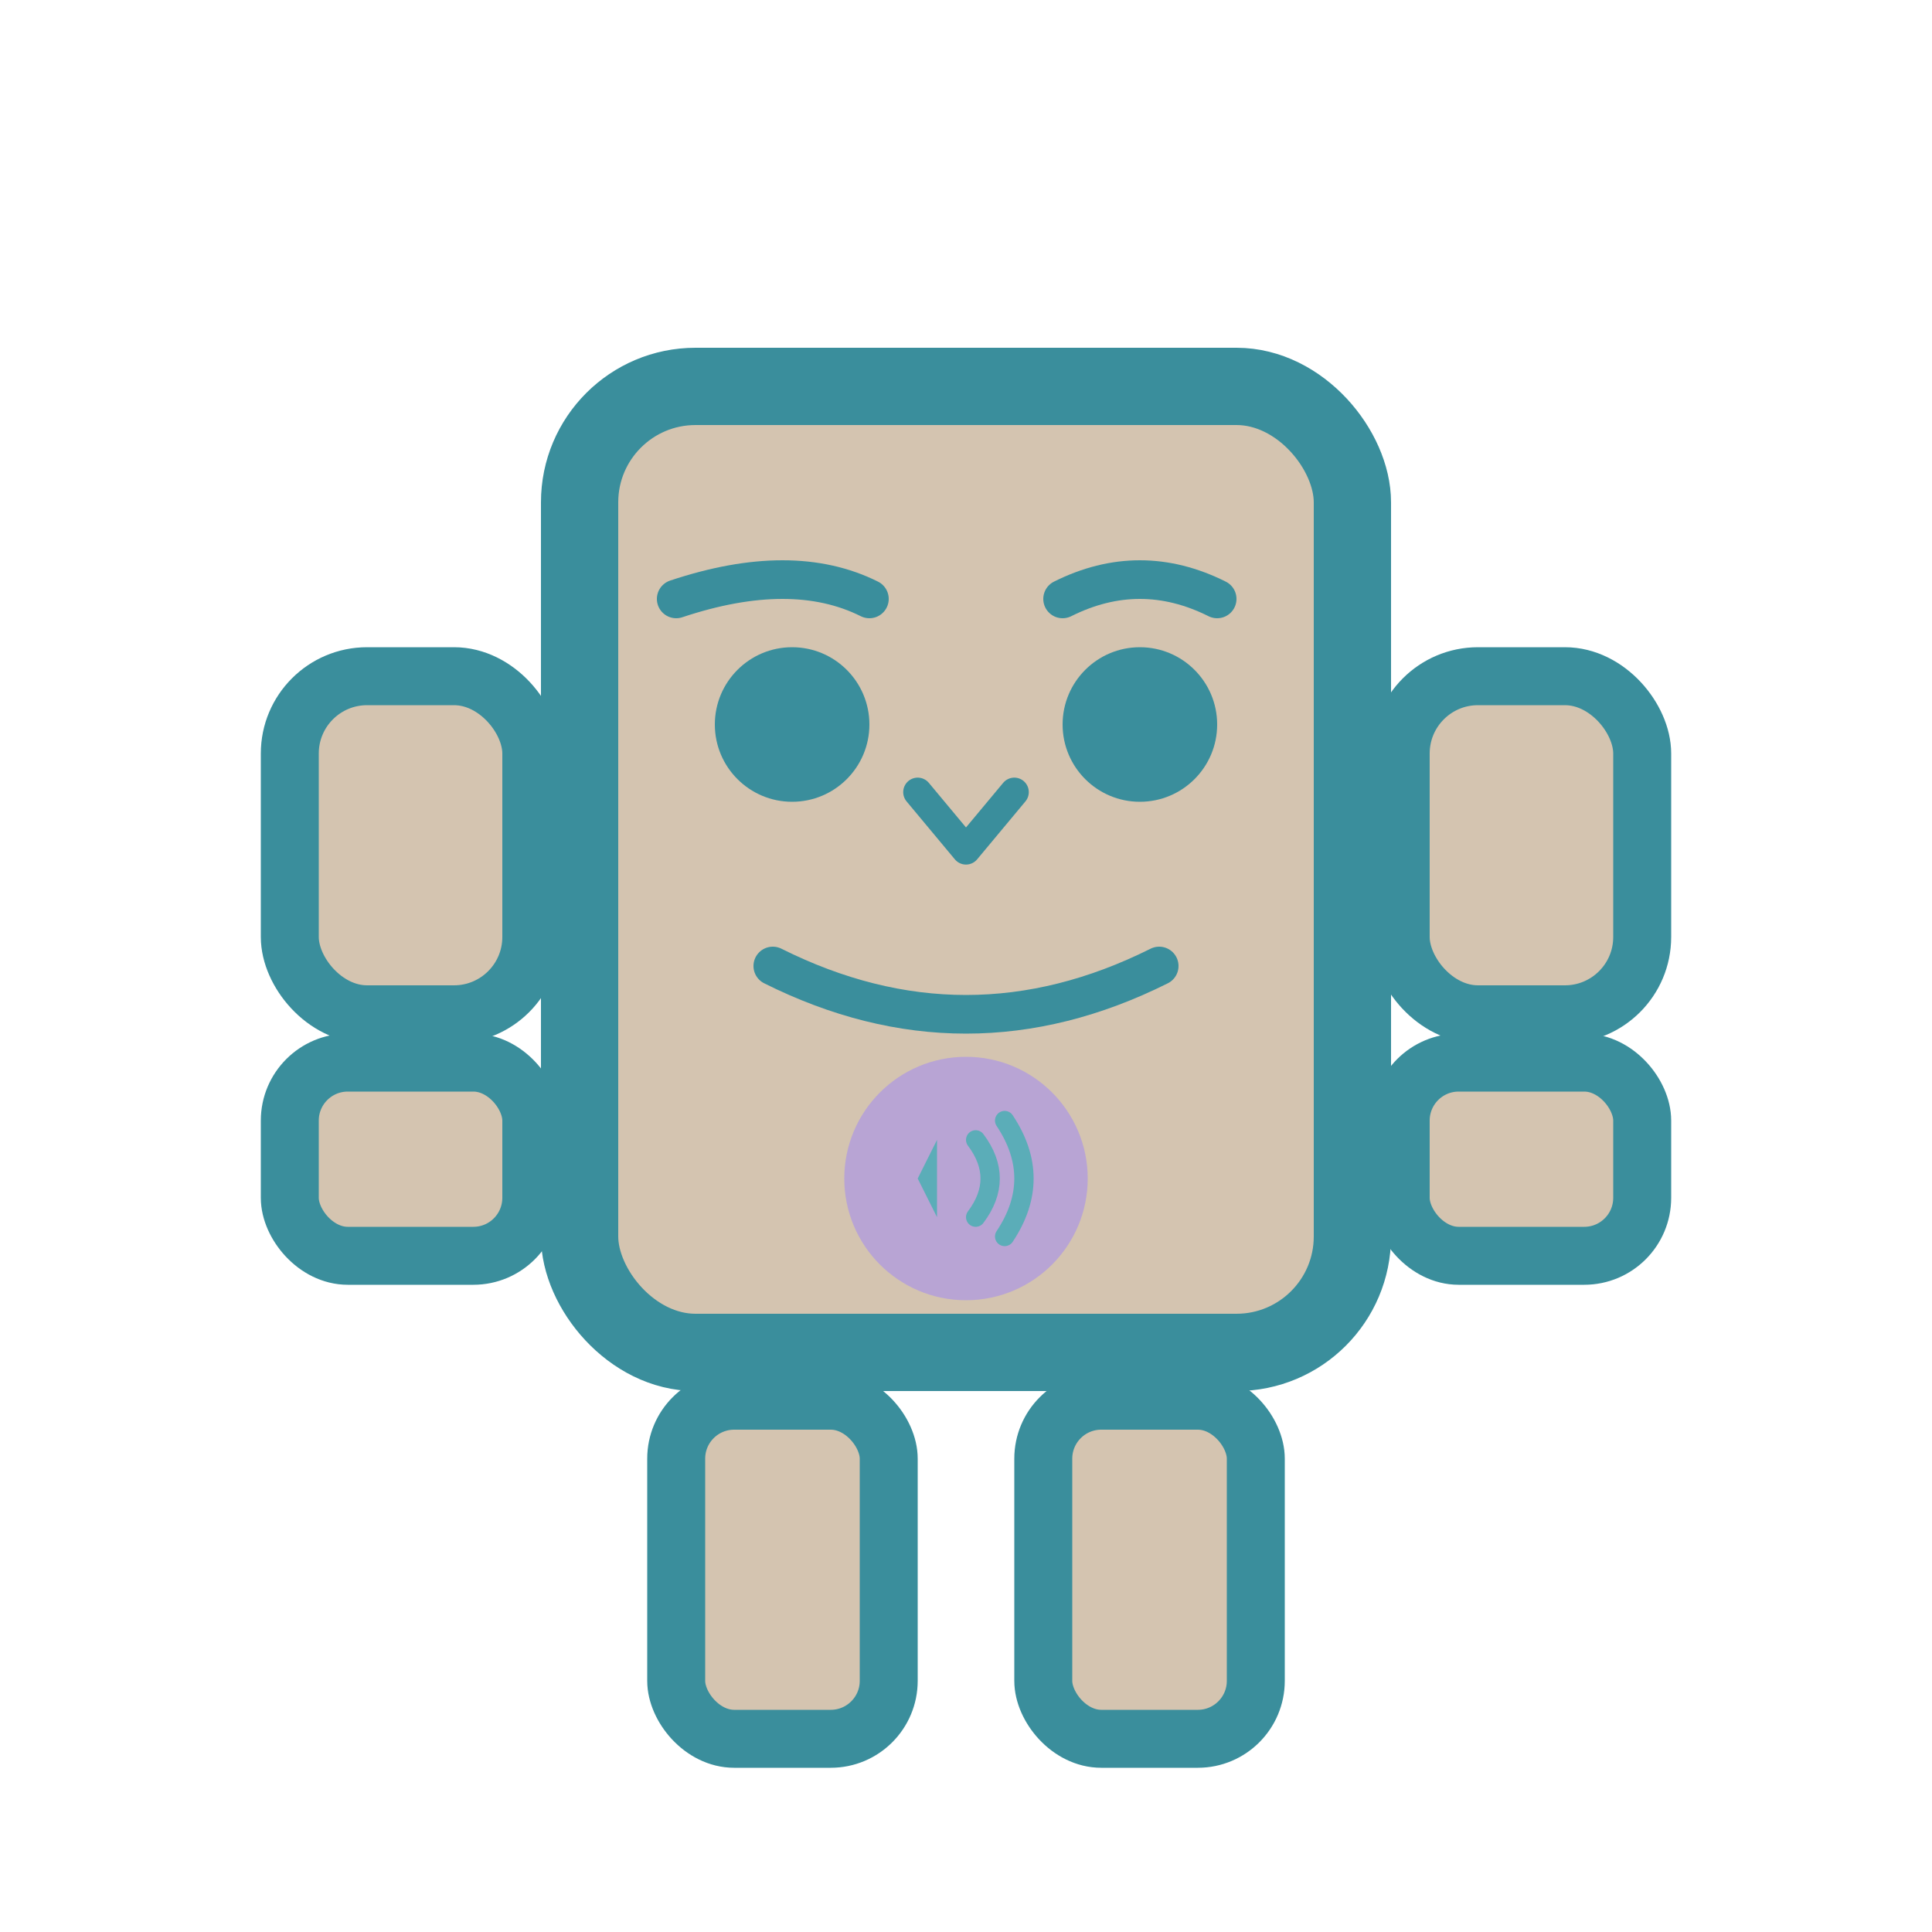
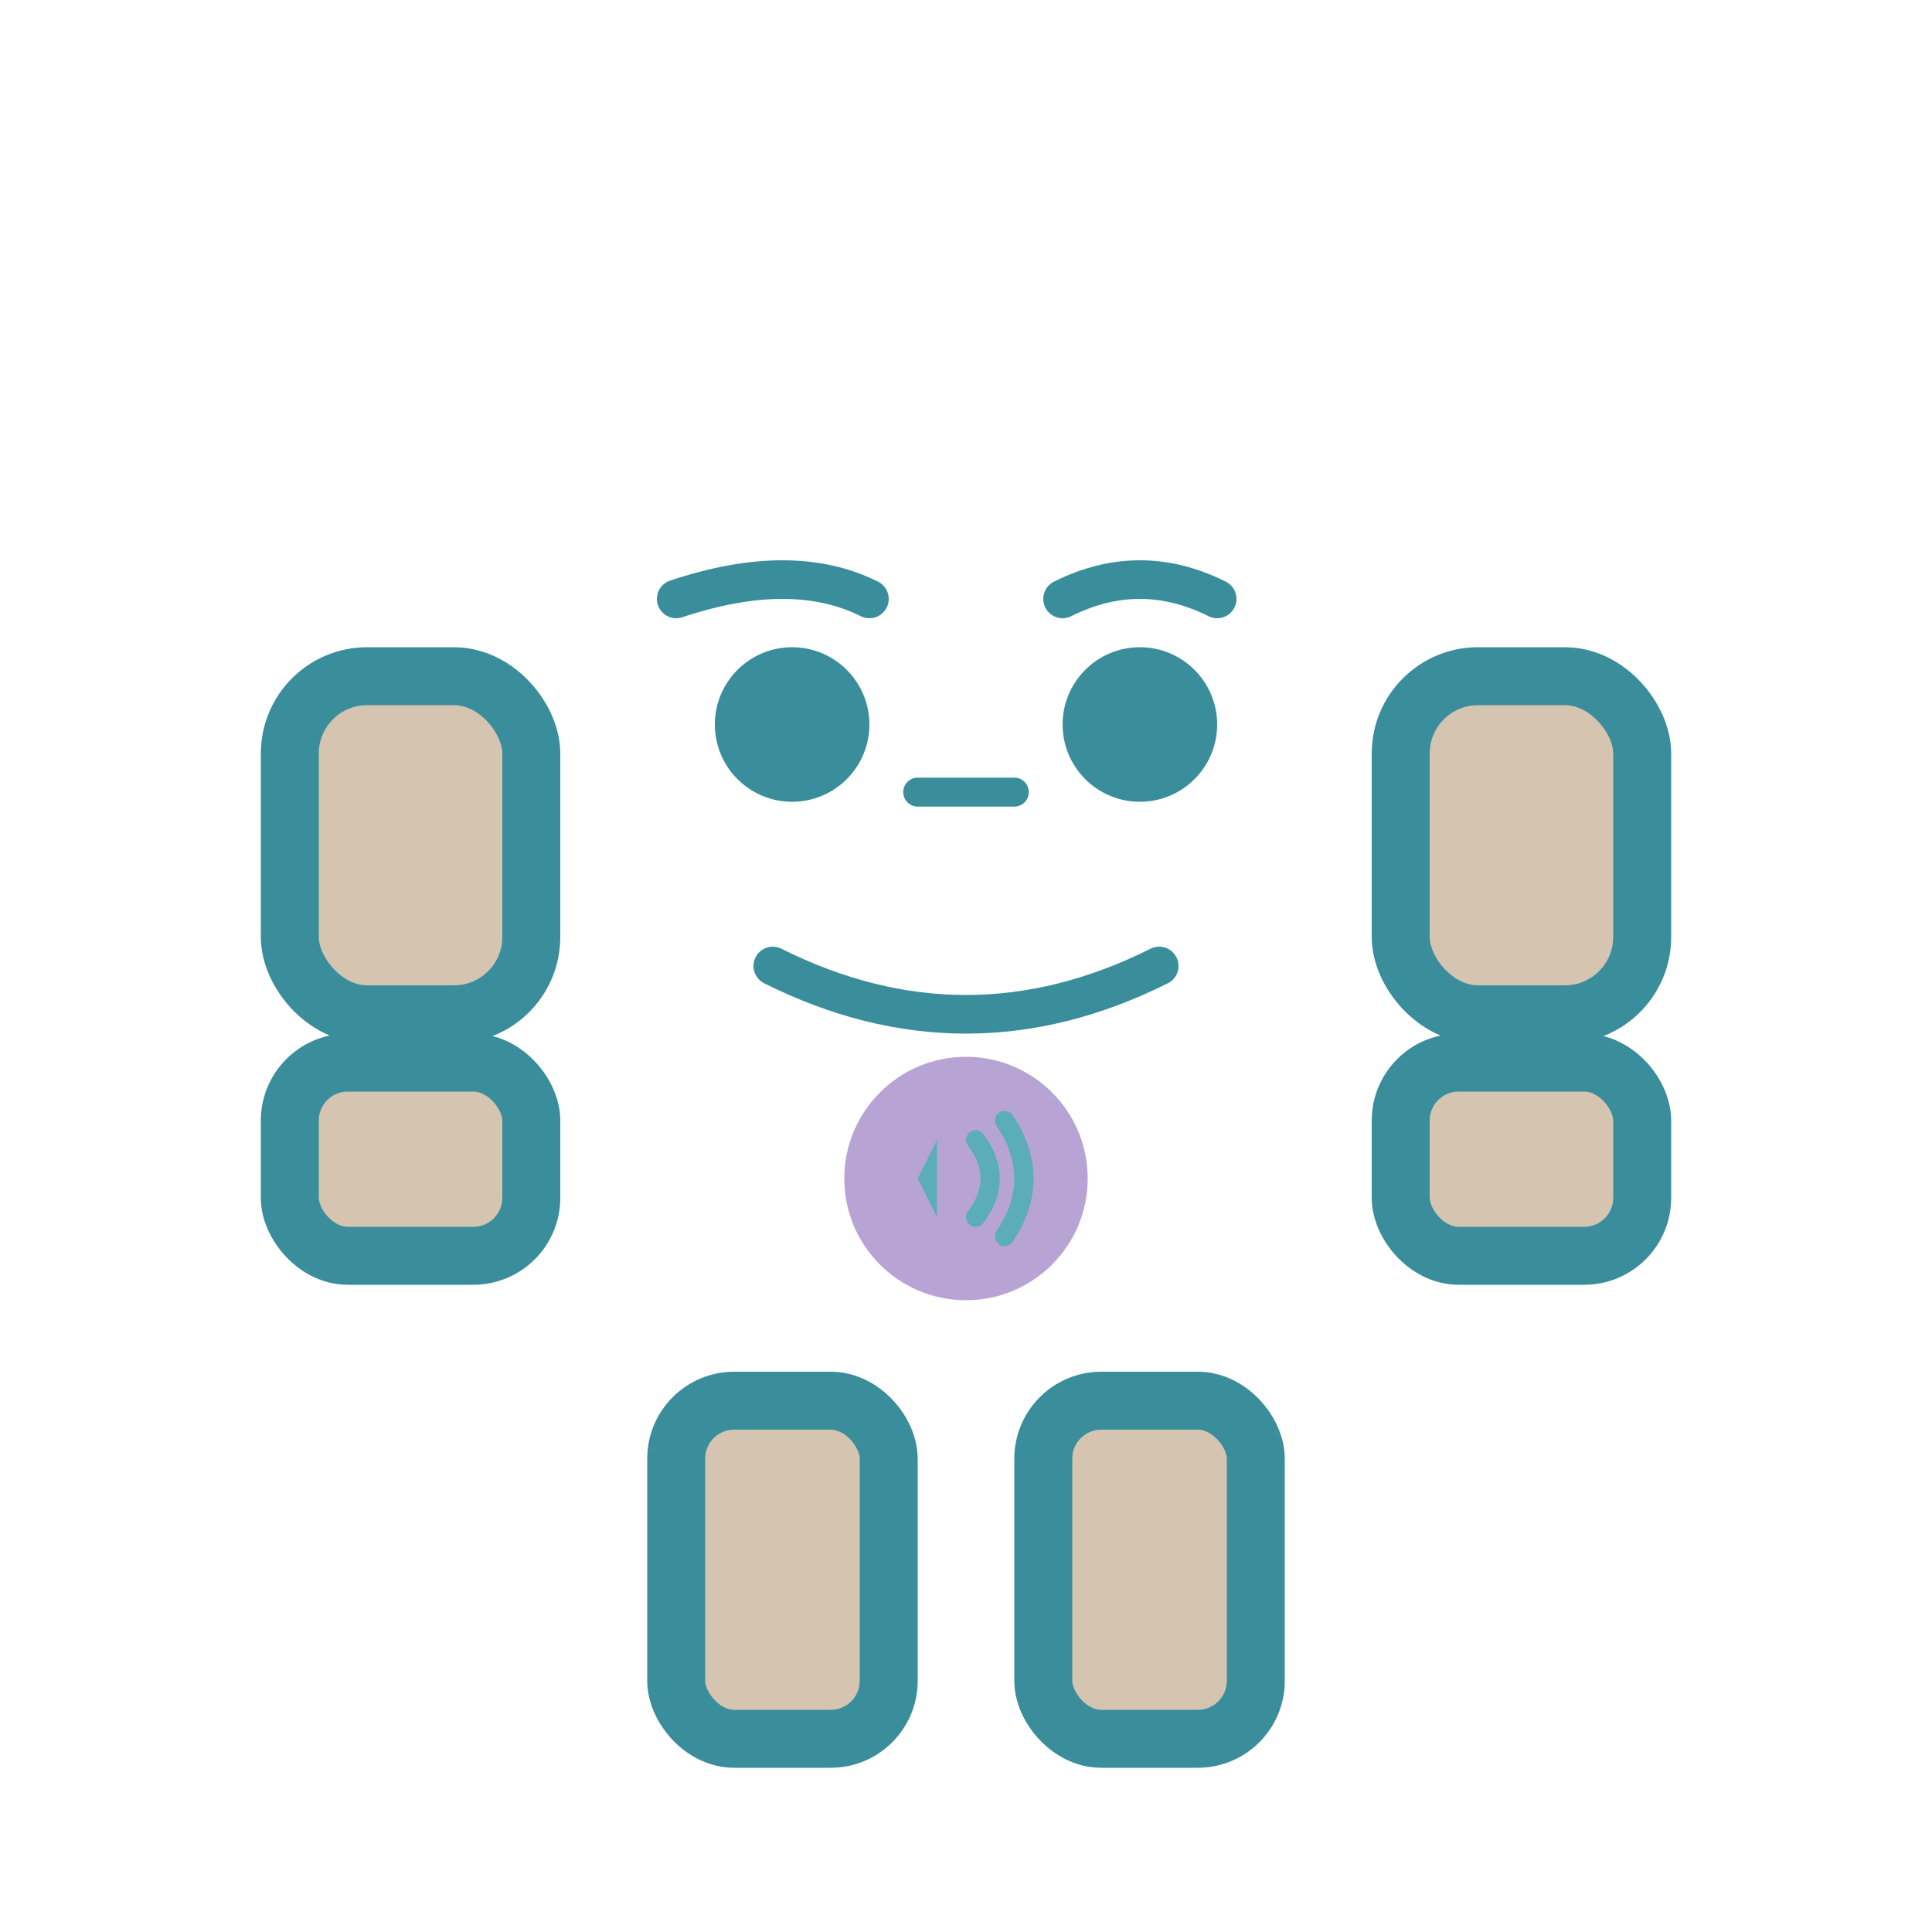
<svg xmlns="http://www.w3.org/2000/svg" width="200" height="200" viewBox="0 0 200 200" fill="none">
-   <rect x="60" y="40" width="80" height="100" rx="12" fill="#D4C4B0" stroke="#3A8E9C" stroke-width="8" />
  <rect x="30" y="70" width="25" height="35" rx="8" fill="#D4C4B0" stroke="#3A8E9C" stroke-width="6" />
  <rect x="30" y="110" width="25" height="20" rx="6" fill="#D4C4B0" stroke="#3A8E9C" stroke-width="6" />
  <rect x="145" y="70" width="25" height="35" rx="8" fill="#D4C4B0" stroke="#3A8E9C" stroke-width="6" />
  <rect x="145" y="110" width="25" height="20" rx="6" fill="#D4C4B0" stroke="#3A8E9C" stroke-width="6" />
  <rect x="70" y="145" width="22" height="35" rx="6" fill="#D4C4B0" stroke="#3A8E9C" stroke-width="6" />
  <rect x="108" y="145" width="22" height="35" rx="6" fill="#D4C4B0" stroke="#3A8E9C" stroke-width="6" />
  <circle cx="82" cy="75" r="8" fill="#3A8E9C" />
  <circle cx="118" cy="75" r="8" fill="#3A8E9C" />
  <path d="M 70 62 Q 82 58 90 62" stroke="#3A8E9C" stroke-width="4" fill="none" stroke-linecap="round" />
  <path d="M 110 62 Q 118 58 126 62" stroke="#3A8E9C" stroke-width="4" fill="none" stroke-linecap="round" />
-   <path d="M 95 82 L 100 88 L 105 82" stroke="#3A8E9C" stroke-width="3" fill="none" stroke-linecap="round" stroke-linejoin="round" />
+   <path d="M 95 82 L 105 82" stroke="#3A8E9C" stroke-width="3" fill="none" stroke-linecap="round" stroke-linejoin="round" />
  <path d="M 80 100 Q 100 110 120 100" stroke="#3A8E9C" stroke-width="4" fill="none" stroke-linecap="round" />
  <circle cx="100" cy="122" r="12.6" fill="#B8A4D4" />
  <path d="M 95 122 L 97 118 L 97 126 Z" fill="#5BADB8" />
  <path d="M 101 118 Q 104 122 101 126" stroke="#5BADB8" stroke-width="2" fill="none" stroke-linecap="round" />
  <path d="M 104 116 Q 108 122 104 128" stroke="#5BADB8" stroke-width="2" fill="none" stroke-linecap="round" />
</svg>